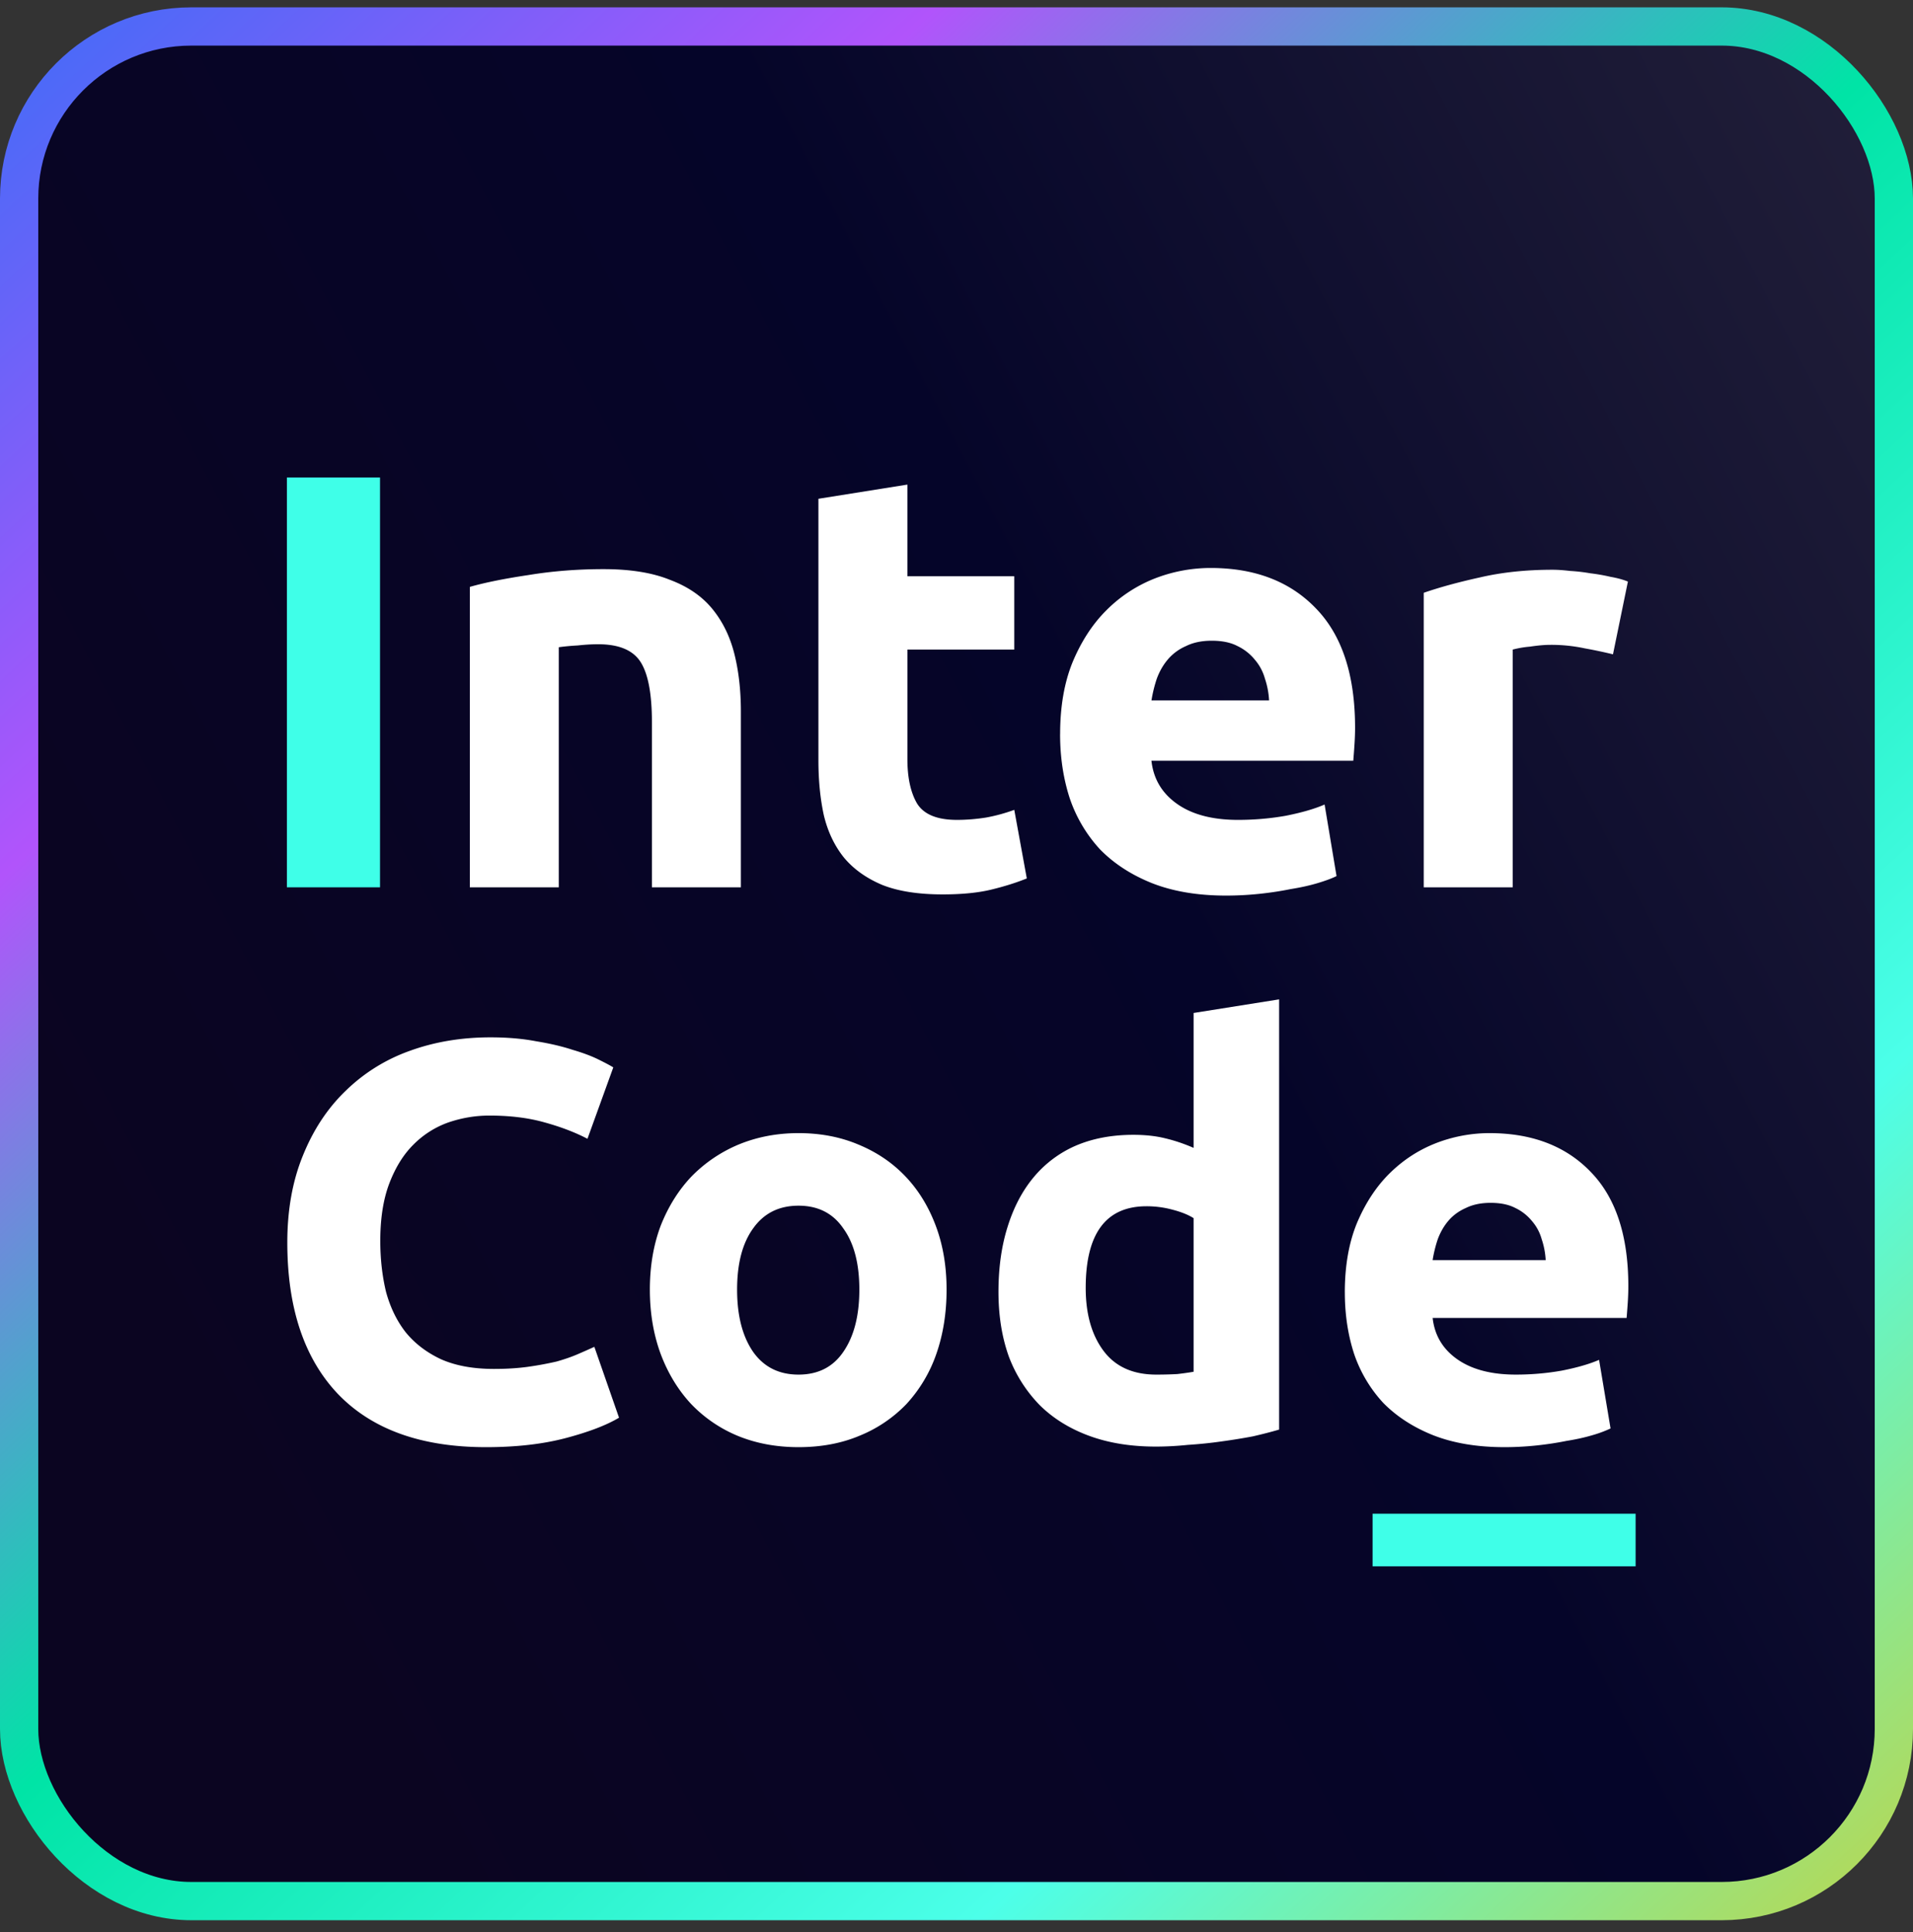
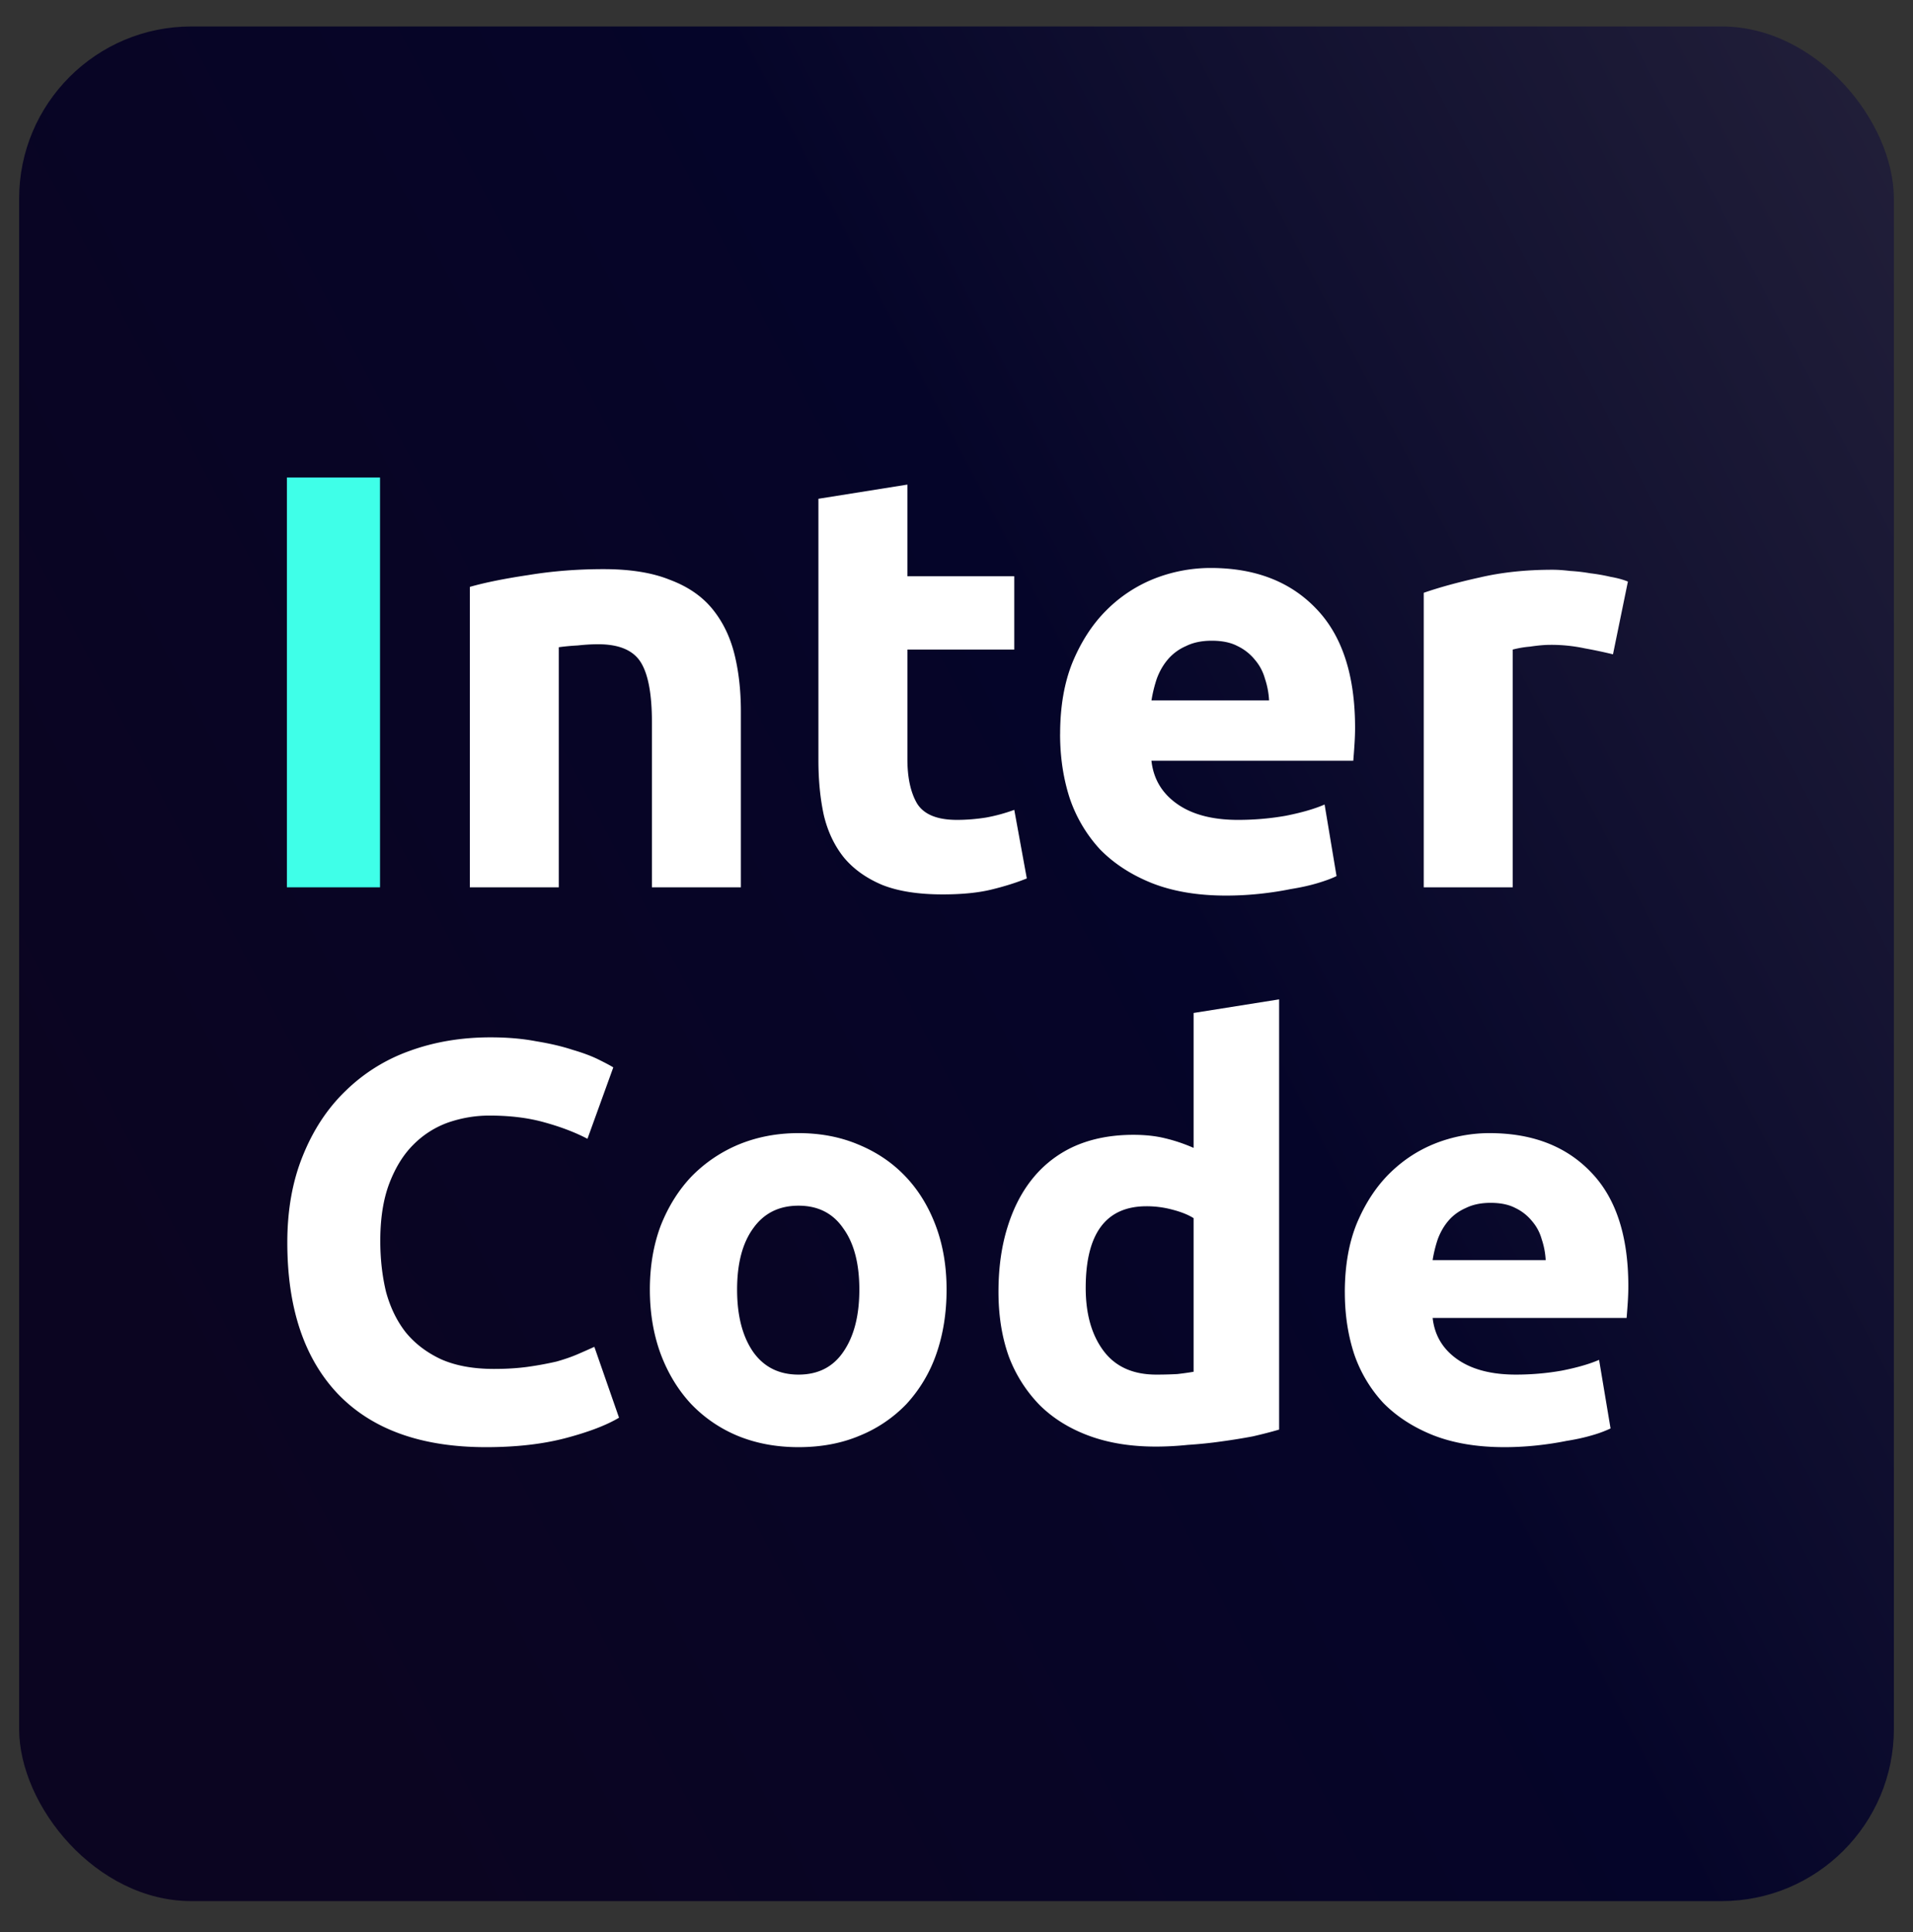
<svg xmlns="http://www.w3.org/2000/svg" width="100" height="101" fill="none">
  <rect width="100%" height="100%" fill="#333333" stroke="none" />
  <rect x="1" y="1.384" width="98" height="98" rx="9" fill="url(#a)" />
  <path d="M25.4 75.654c-3.38 0-5.96-.929-7.74-2.786-1.76-1.857-2.641-4.494-2.641-7.912 0-1.699.27-3.21.81-4.534.54-1.343 1.28-2.469 2.22-3.378a9.2 9.2 0 0 1 3.36-2.104c1.3-.474 2.71-.71 4.23-.71.88 0 1.68.068 2.4.207.72.118 1.35.266 1.89.444.54.158.99.326 1.35.504.36.178.62.316.78.415l-1.35 3.733c-.64-.335-1.39-.622-2.25-.859-.84-.237-1.8-.355-2.88-.355-.72 0-1.43.118-2.13.355a4.86 4.86 0 0 0-1.83 1.156c-.52.513-.94 1.185-1.26 2.015-.32.83-.48 1.837-.48 3.022 0 .948.1 1.837.3 2.667.22.81.56 1.511 1.02 2.104.48.593 1.1 1.067 1.86 1.422.76.336 1.68.504 2.76.504.68 0 1.29-.04 1.83-.118a17.25 17.25 0 0 0 1.44-.267c.42-.118.79-.247 1.11-.385.32-.138.61-.267.87-.385l1.29 3.704c-.66.395-1.59.75-2.79 1.067-1.2.316-2.59.474-4.17.474Zm24.081-8.238c0 1.225-.18 2.35-.54 3.378a7.464 7.464 0 0 1-1.56 2.608 7.088 7.088 0 0 1-2.46 1.659c-.94.395-2 .593-3.18.593-1.16 0-2.22-.198-3.18-.593a7.156 7.156 0 0 1-2.43-1.66c-.68-.73-1.21-1.6-1.59-2.607-.38-1.027-.57-2.153-.57-3.378s.19-2.341.57-3.349c.4-1.007.94-1.867 1.62-2.578a7.481 7.481 0 0 1 2.46-1.66c.96-.394 2-.592 3.12-.592 1.14 0 2.18.198 3.12.593.96.395 1.78.948 2.46 1.66.68.71 1.21 1.57 1.59 2.577.38 1.008.57 2.124.57 3.349Zm-4.56 0c0-1.363-.28-2.43-.84-3.2-.54-.79-1.32-1.186-2.34-1.186-1.02 0-1.81.395-2.37 1.185-.56.77-.84 1.838-.84 3.2 0 1.364.28 2.45.84 3.26.56.79 1.35 1.186 2.37 1.186s1.8-.395 2.34-1.186c.56-.81.84-1.896.84-3.26Zm11.833-.09c0 1.364.31 2.46.93 3.29.62.83 1.54 1.245 2.76 1.245.4 0 .77-.01 1.11-.03.34-.04.62-.08.84-.119v-8.03c-.28-.178-.65-.326-1.11-.445a5.169 5.169 0 0 0-1.35-.177c-2.12 0-3.18 1.422-3.18 4.267Zm10.11 7.409c-.4.118-.86.237-1.38.356-.52.098-1.07.187-1.65.266-.56.08-1.14.139-1.74.178-.58.06-1.14.089-1.68.089-1.3 0-2.46-.188-3.48-.563-1.02-.375-1.88-.909-2.58-1.6a7.341 7.341 0 0 1-1.62-2.549c-.36-1.007-.54-2.133-.54-3.378 0-1.264.16-2.4.48-3.408.32-1.027.78-1.896 1.38-2.607a5.929 5.929 0 0 1 2.19-1.63c.88-.375 1.88-.563 3-.563.62 0 1.17.06 1.65.178.5.118 1 .286 1.5.504v-7.053l4.47-.711v22.491Zm3.435-7.171c0-1.383.21-2.588.63-3.615.44-1.047 1.01-1.917 1.71-2.608.7-.691 1.5-1.215 2.4-1.57a7.762 7.762 0 0 1 2.82-.534c2.24 0 4.01.682 5.31 2.045 1.3 1.343 1.95 3.329 1.95 5.956 0 .257-.01.543-.03.86-.02.296-.04.562-.06.8H74.89c.1.908.53 1.63 1.29 2.163.76.533 1.78.8 3.06.8.82 0 1.62-.07 2.4-.208.8-.158 1.45-.346 1.95-.563l.6 3.586a6.22 6.22 0 0 1-.96.355c-.4.119-.85.218-1.35.297-.48.098-1 .177-1.56.237-.56.059-1.12.089-1.68.089-1.42 0-2.66-.208-3.72-.623-1.04-.415-1.91-.978-2.61-1.689a7.153 7.153 0 0 1-1.53-2.578c-.32-.988-.48-2.054-.48-3.2Zm10.5-1.69c-.02-.374-.09-.74-.21-1.096-.1-.355-.27-.671-.51-.948a2.51 2.51 0 0 0-.87-.681c-.34-.178-.77-.267-1.29-.267-.5 0-.93.089-1.29.267-.36.158-.66.375-.9.651-.24.277-.43.603-.57.978a6.76 6.76 0 0 0-.27 1.097h5.91Z" fill="#fff" />
-   <path d="M14.997 24.962h4.868v21.424h-4.868V24.962Z" fill="#3FFFE8" />
+   <path d="M14.997 24.962h4.868v21.424h-4.868Z" fill="#3FFFE8" />
  <path d="M24.56 30.681c.79-.226 1.81-.432 3.058-.618 1.249-.206 2.56-.31 3.933-.31 1.394 0 2.549.186 3.464.557.937.35 1.675.856 2.216 1.515.541.66.926 1.443 1.155 2.35.229.907.343 1.917.343 3.03v9.181h-4.65v-8.625c0-1.484-.198-2.535-.593-3.153-.395-.619-1.134-.928-2.216-.928-.333 0-.687.02-1.061.062-.375.02-.708.052-.999.093v12.551h-4.65V30.681Zm18.222-4.606 4.65-.742v4.792h5.587v3.833h-5.586v5.72c0 .969.166 1.741.5 2.318.353.578 1.05.866 2.09.866.5 0 1.01-.041 1.53-.124a8.846 8.846 0 0 0 1.467-.401l.655 3.586c-.562.226-1.186.422-1.873.587-.686.165-1.53.247-2.528.247-1.269 0-2.32-.164-3.152-.494-.832-.35-1.498-.825-1.998-1.422-.499-.619-.853-1.36-1.06-2.226-.188-.866-.282-1.824-.282-2.875V26.075Zm12.635 12.304c0-1.442.218-2.7.655-3.771.458-1.093 1.05-2 1.779-2.72a7.378 7.378 0 0 1 2.497-1.64 8.054 8.054 0 0 1 2.934-.556c2.33 0 4.171.711 5.524 2.133 1.352 1.402 2.029 3.473 2.029 6.214 0 .268-.01.567-.032.897-.02.309-.041.587-.062.834H60.19c.105.949.552 1.7 1.343 2.257.79.557 1.852.835 3.183.835.853 0 1.686-.072 2.497-.216.832-.165 1.509-.361 2.029-.588l.624 3.741c-.25.124-.583.247-.999.371-.416.124-.884.227-1.404.31-.5.102-1.04.185-1.623.247-.583.061-1.165.092-1.748.092-1.477 0-2.767-.216-3.87-.649-1.082-.433-1.987-1.02-2.715-1.762a7.467 7.467 0 0 1-1.592-2.69c-.333-1.03-.5-2.143-.5-3.339Zm10.923-1.762a4.284 4.284 0 0 0-.218-1.144c-.104-.37-.281-.7-.53-.989a2.612 2.612 0 0 0-.906-.711c-.354-.186-.801-.278-1.342-.278-.52 0-.968.092-1.342.278a2.606 2.606 0 0 0-.936.68c-.25.289-.448.629-.593 1.02a7.061 7.061 0 0 0-.281 1.144h6.148Zm17.977-2.411a24.815 24.815 0 0 0-1.467-.31 8.409 8.409 0 0 0-1.81-.185c-.291 0-.645.031-1.061.093a5.324 5.324 0 0 0-.905.154v12.428h-4.65V30.99c.831-.288 1.81-.556 2.933-.803 1.144-.268 2.414-.402 3.808-.402.25 0 .551.02.905.062.354.02.707.061 1.061.123.354.042.707.103 1.061.186.354.062.656.144.905.247l-.78 3.803Z" fill="#fff" />
-   <path d="M85.5 81.884H71.75v-2.75H85.5v2.75Z" fill="#3FFFE8" />
-   <rect x="1" y="1.384" width="98" height="98" rx="9" stroke="url(#b)" stroke-width="2" />
  <defs>
    <linearGradient id="a" x1="0" y1="57.384" x2="108.75" y2=".384" gradientUnits="userSpaceOnUse">
      <stop stop-color="#0B0521" />
      <stop offset=".482" stop-color="#050529" />
      <stop offset="1" stop-color="#27243C" />
    </linearGradient>
    <linearGradient id="b" x1="-7" y1="-5.616" x2="106.5" y2="116.384" gradientUnits="userSpaceOnUse">
      <stop stop-color="#1F73F6" />
      <stop offset=".255" stop-color="#B154FB" />
      <stop offset=".469" stop-color="#00E4A6" />
      <stop offset=".703" stop-color="#4CFFE9" />
      <stop offset="1" stop-color="#F2C100" />
    </linearGradient>
  </defs>
</svg>